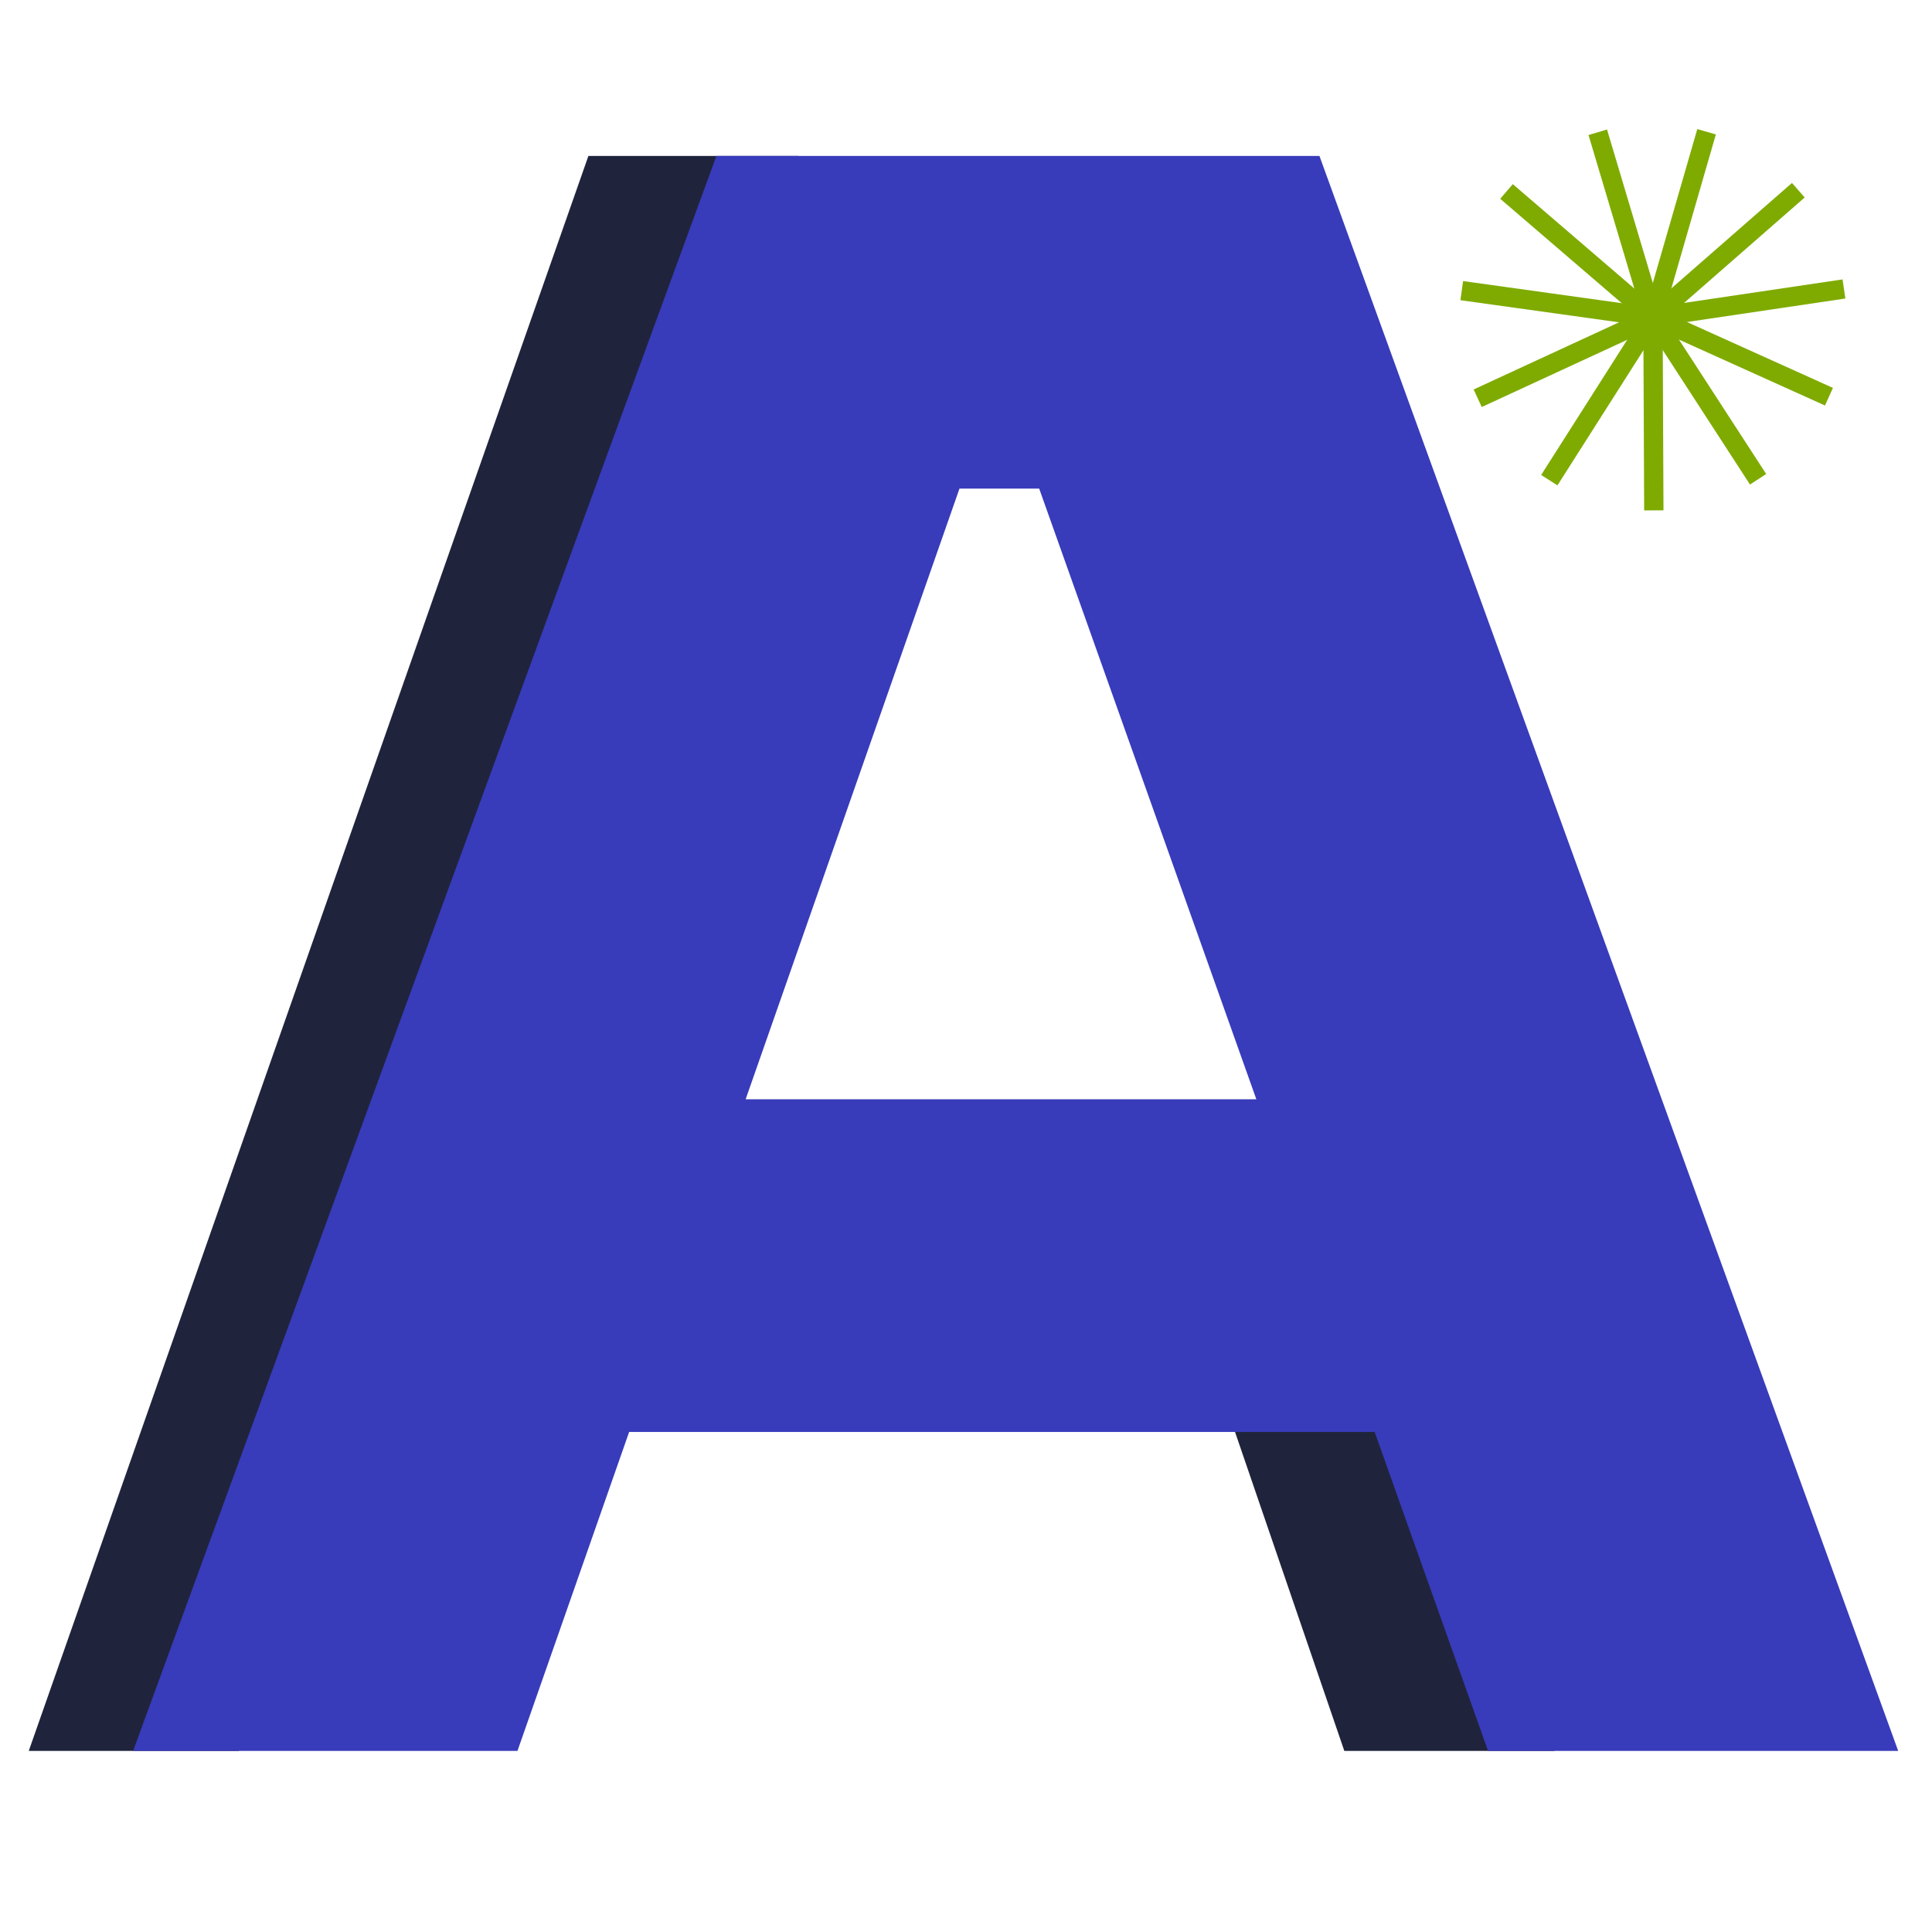
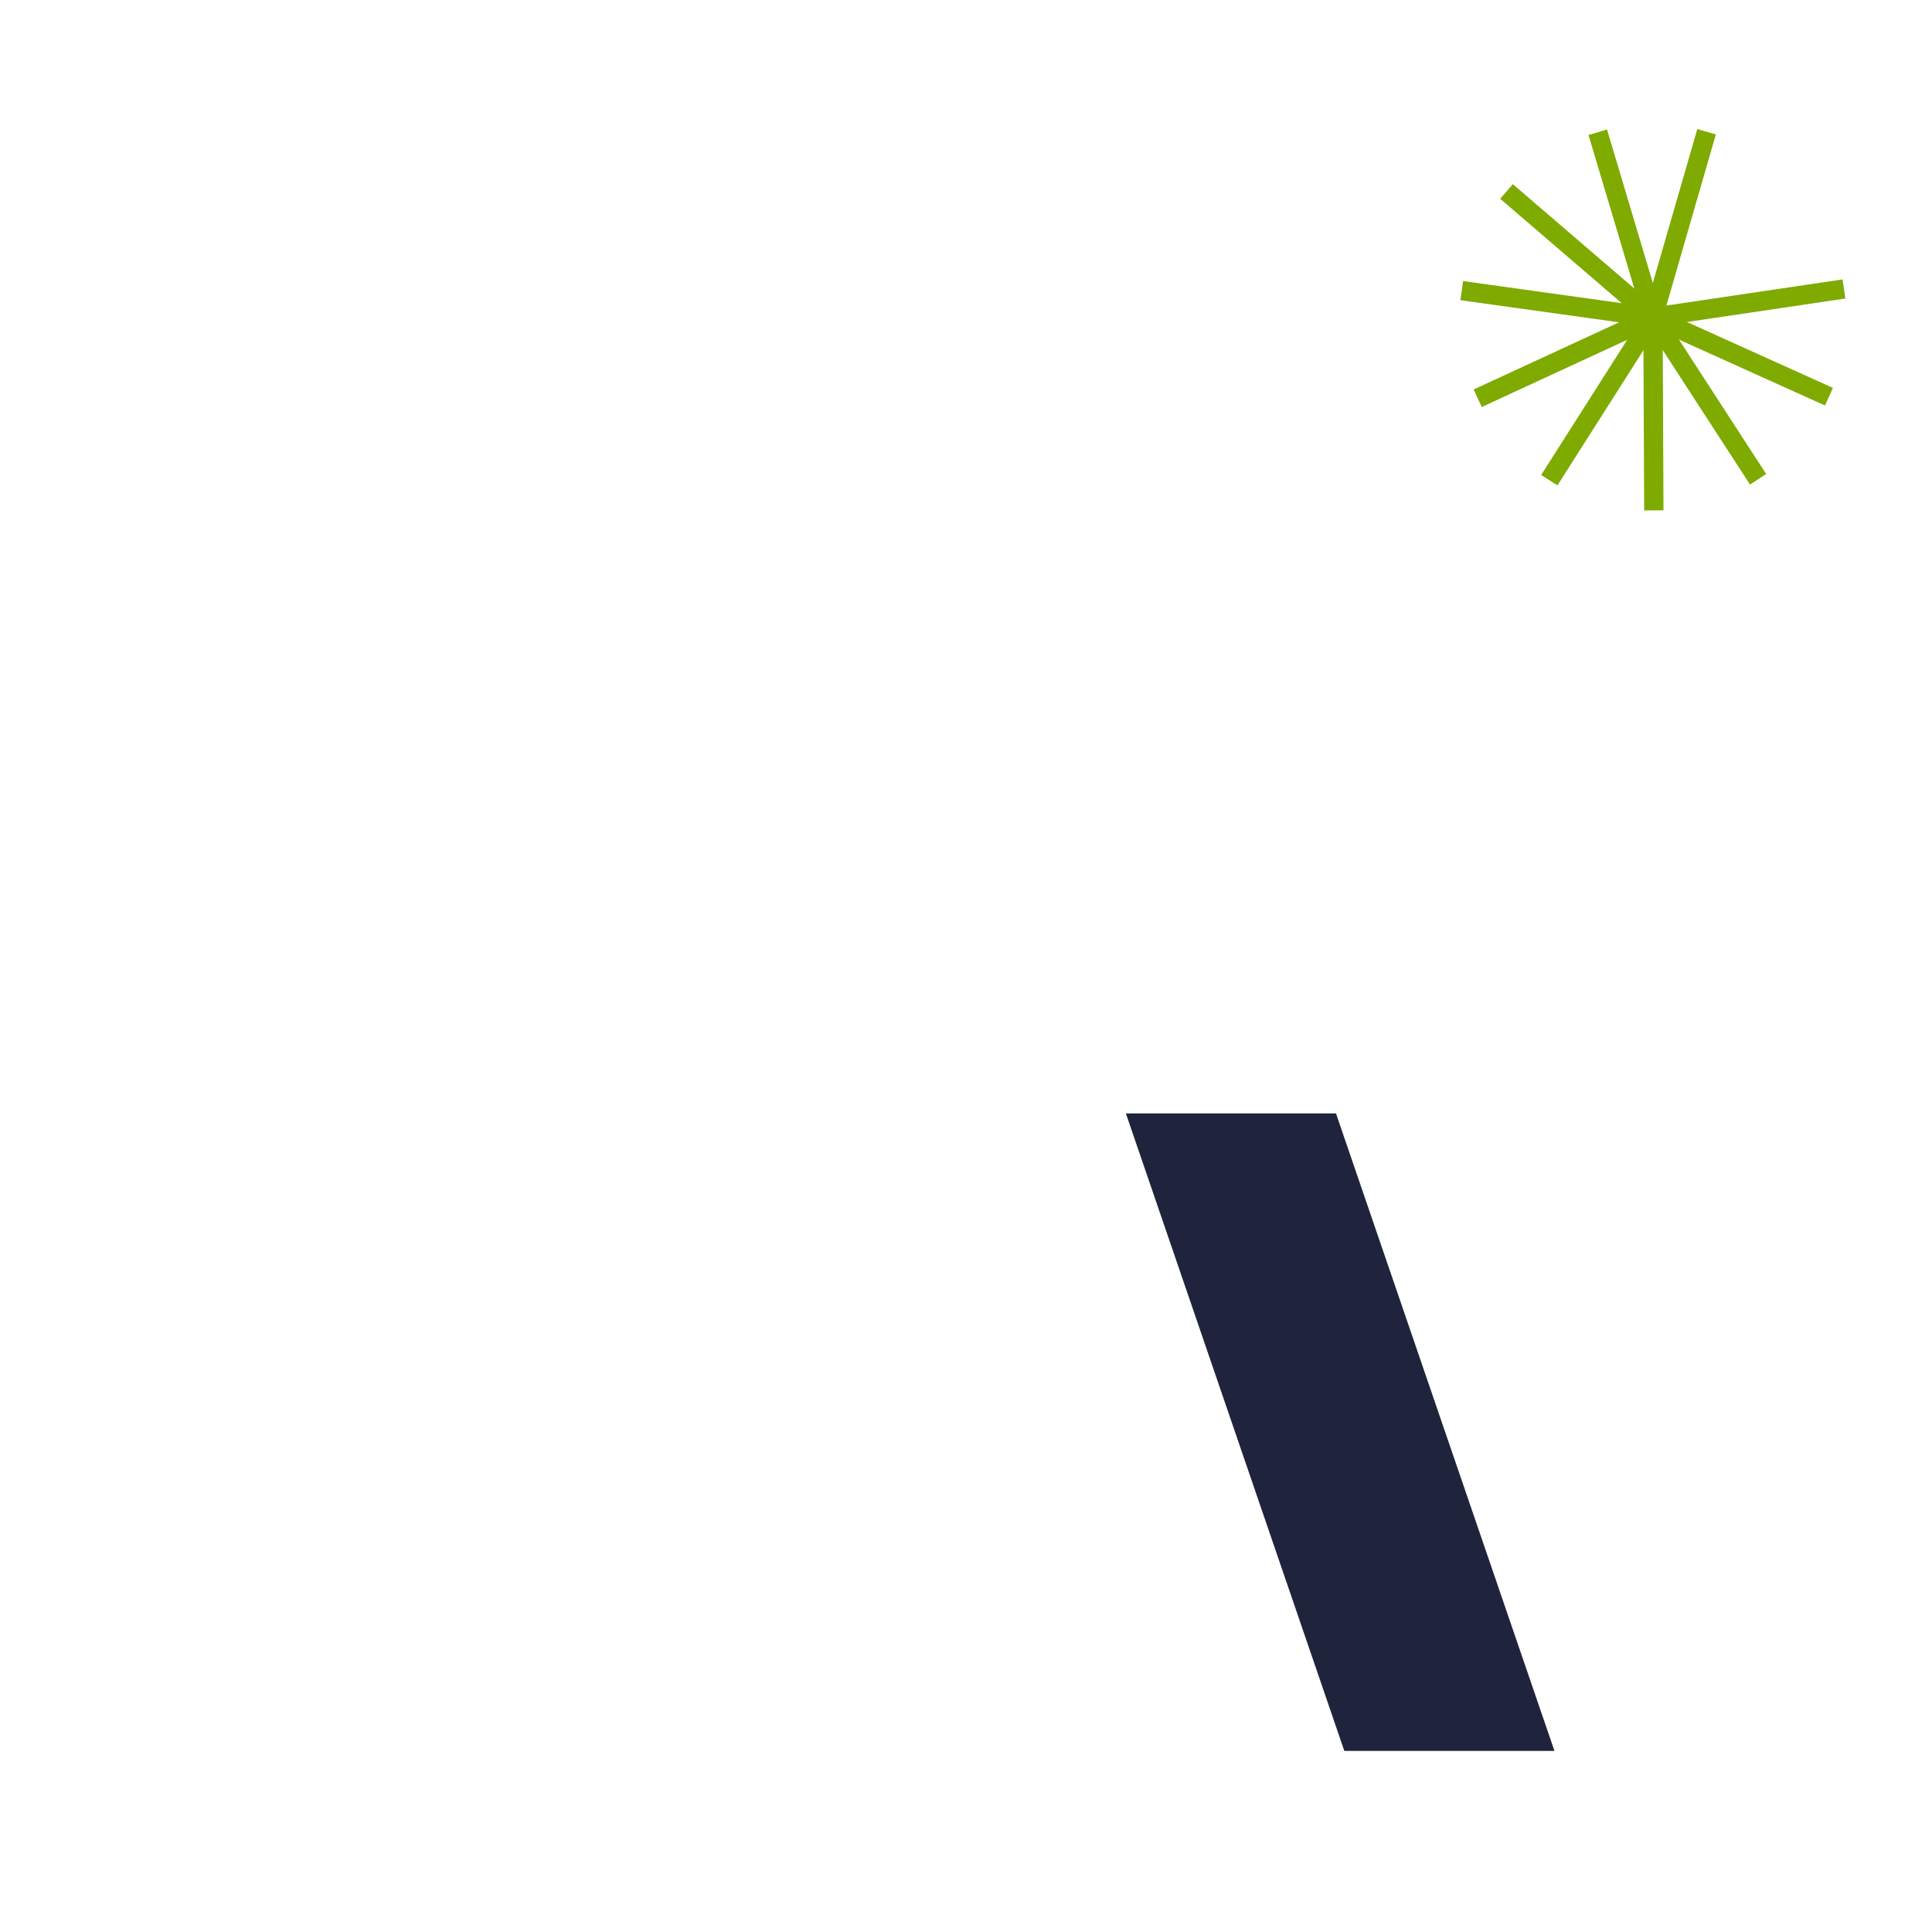
<svg xmlns="http://www.w3.org/2000/svg" id="Layer_1" viewBox="0 0 600 600">
  <defs>
    <style> .cls-1 { fill: none; stroke: #7fab00; stroke-width: 6px; } .cls-2 { fill: #383bba; } .cls-3 { fill: #1f243c; } </style>
  </defs>
  <g>
    <polygon class="cls-3" points="414.9 345.78 482.75 543.76 417.49 543.76 349.65 345.78 414.9 345.78" />
-     <polygon class="cls-3" points="182.73 48.44 8.93 543.76 74.19 543.76 247.99 48.44 182.73 48.44" />
  </g>
-   <path class="cls-2" d="M322.74,151.75h-24.77l-137.27,392.01H41.34L222.48,48.44h187.29l179.73,495.32h-127.37l-139.4-392.01ZM165.65,341.39h288.7v103.31H165.65v-103.31Z" />
  <g>
    <g id="_x3C_Radial_Repeat_x3E_">
      <line class="cls-1" x1="513.61" y1="158.5" x2="513.34" y2="97.62" />
    </g>
    <g id="_x3C_Radial_Repeat_x3E_-2" data-name="_x3C_Radial_Repeat_x3E_">
      <line class="cls-1" x1="481.15" y1="149.12" x2="513.84" y2="97.76" />
    </g>
    <g id="_x3C_Radial_Repeat_x3E_-3" data-name="_x3C_Radial_Repeat_x3E_">
      <line class="cls-1" x1="458.91" y1="123.68" x2="514.17" y2="98.15" />
    </g>
    <g id="_x3C_Radial_Repeat_x3E_-4" data-name="_x3C_Radial_Repeat_x3E_">
      <line class="cls-1" x1="453.96" y1="90.26" x2="514.25" y2="98.66" />
    </g>
    <g id="_x3C_Radial_Repeat_x3E_-5" data-name="_x3C_Radial_Repeat_x3E_">
      <line class="cls-1" x1="467.86" y1="59.46" x2="514.04" y2="99.13" />
    </g>
    <g id="_x3C_Radial_Repeat_x3E_-6" data-name="_x3C_Radial_Repeat_x3E_">
      <line class="cls-1" x1="496.2" y1="41.07" x2="513.61" y2="99.4" />
    </g>
    <g id="_x3C_Radial_Repeat_x3E_-7" data-name="_x3C_Radial_Repeat_x3E_">
      <line class="cls-1" x1="529.99" y1="40.92" x2="513.09" y2="99.41" />
    </g>
    <g id="_x3C_Radial_Repeat_x3E_-8" data-name="_x3C_Radial_Repeat_x3E_">
-       <line class="cls-1" x1="558.49" y1="59.07" x2="512.66" y2="99.13" />
-     </g>
+       </g>
    <g id="_x3C_Radial_Repeat_x3E_-9" data-name="_x3C_Radial_Repeat_x3E_">
      <line class="cls-1" x1="572.66" y1="89.74" x2="512.45" y2="98.67" />
    </g>
    <g id="_x3C_Radial_Repeat_x3E_-10" data-name="_x3C_Radial_Repeat_x3E_">
      <line class="cls-1" x1="568" y1="123.2" x2="512.52" y2="98.16" />
    </g>
    <g id="_x3C_Radial_Repeat_x3E_-11" data-name="_x3C_Radial_Repeat_x3E_">
      <line class="cls-1" x1="545.99" y1="148.84" x2="512.85" y2="97.77" />
    </g>
  </g>
</svg>